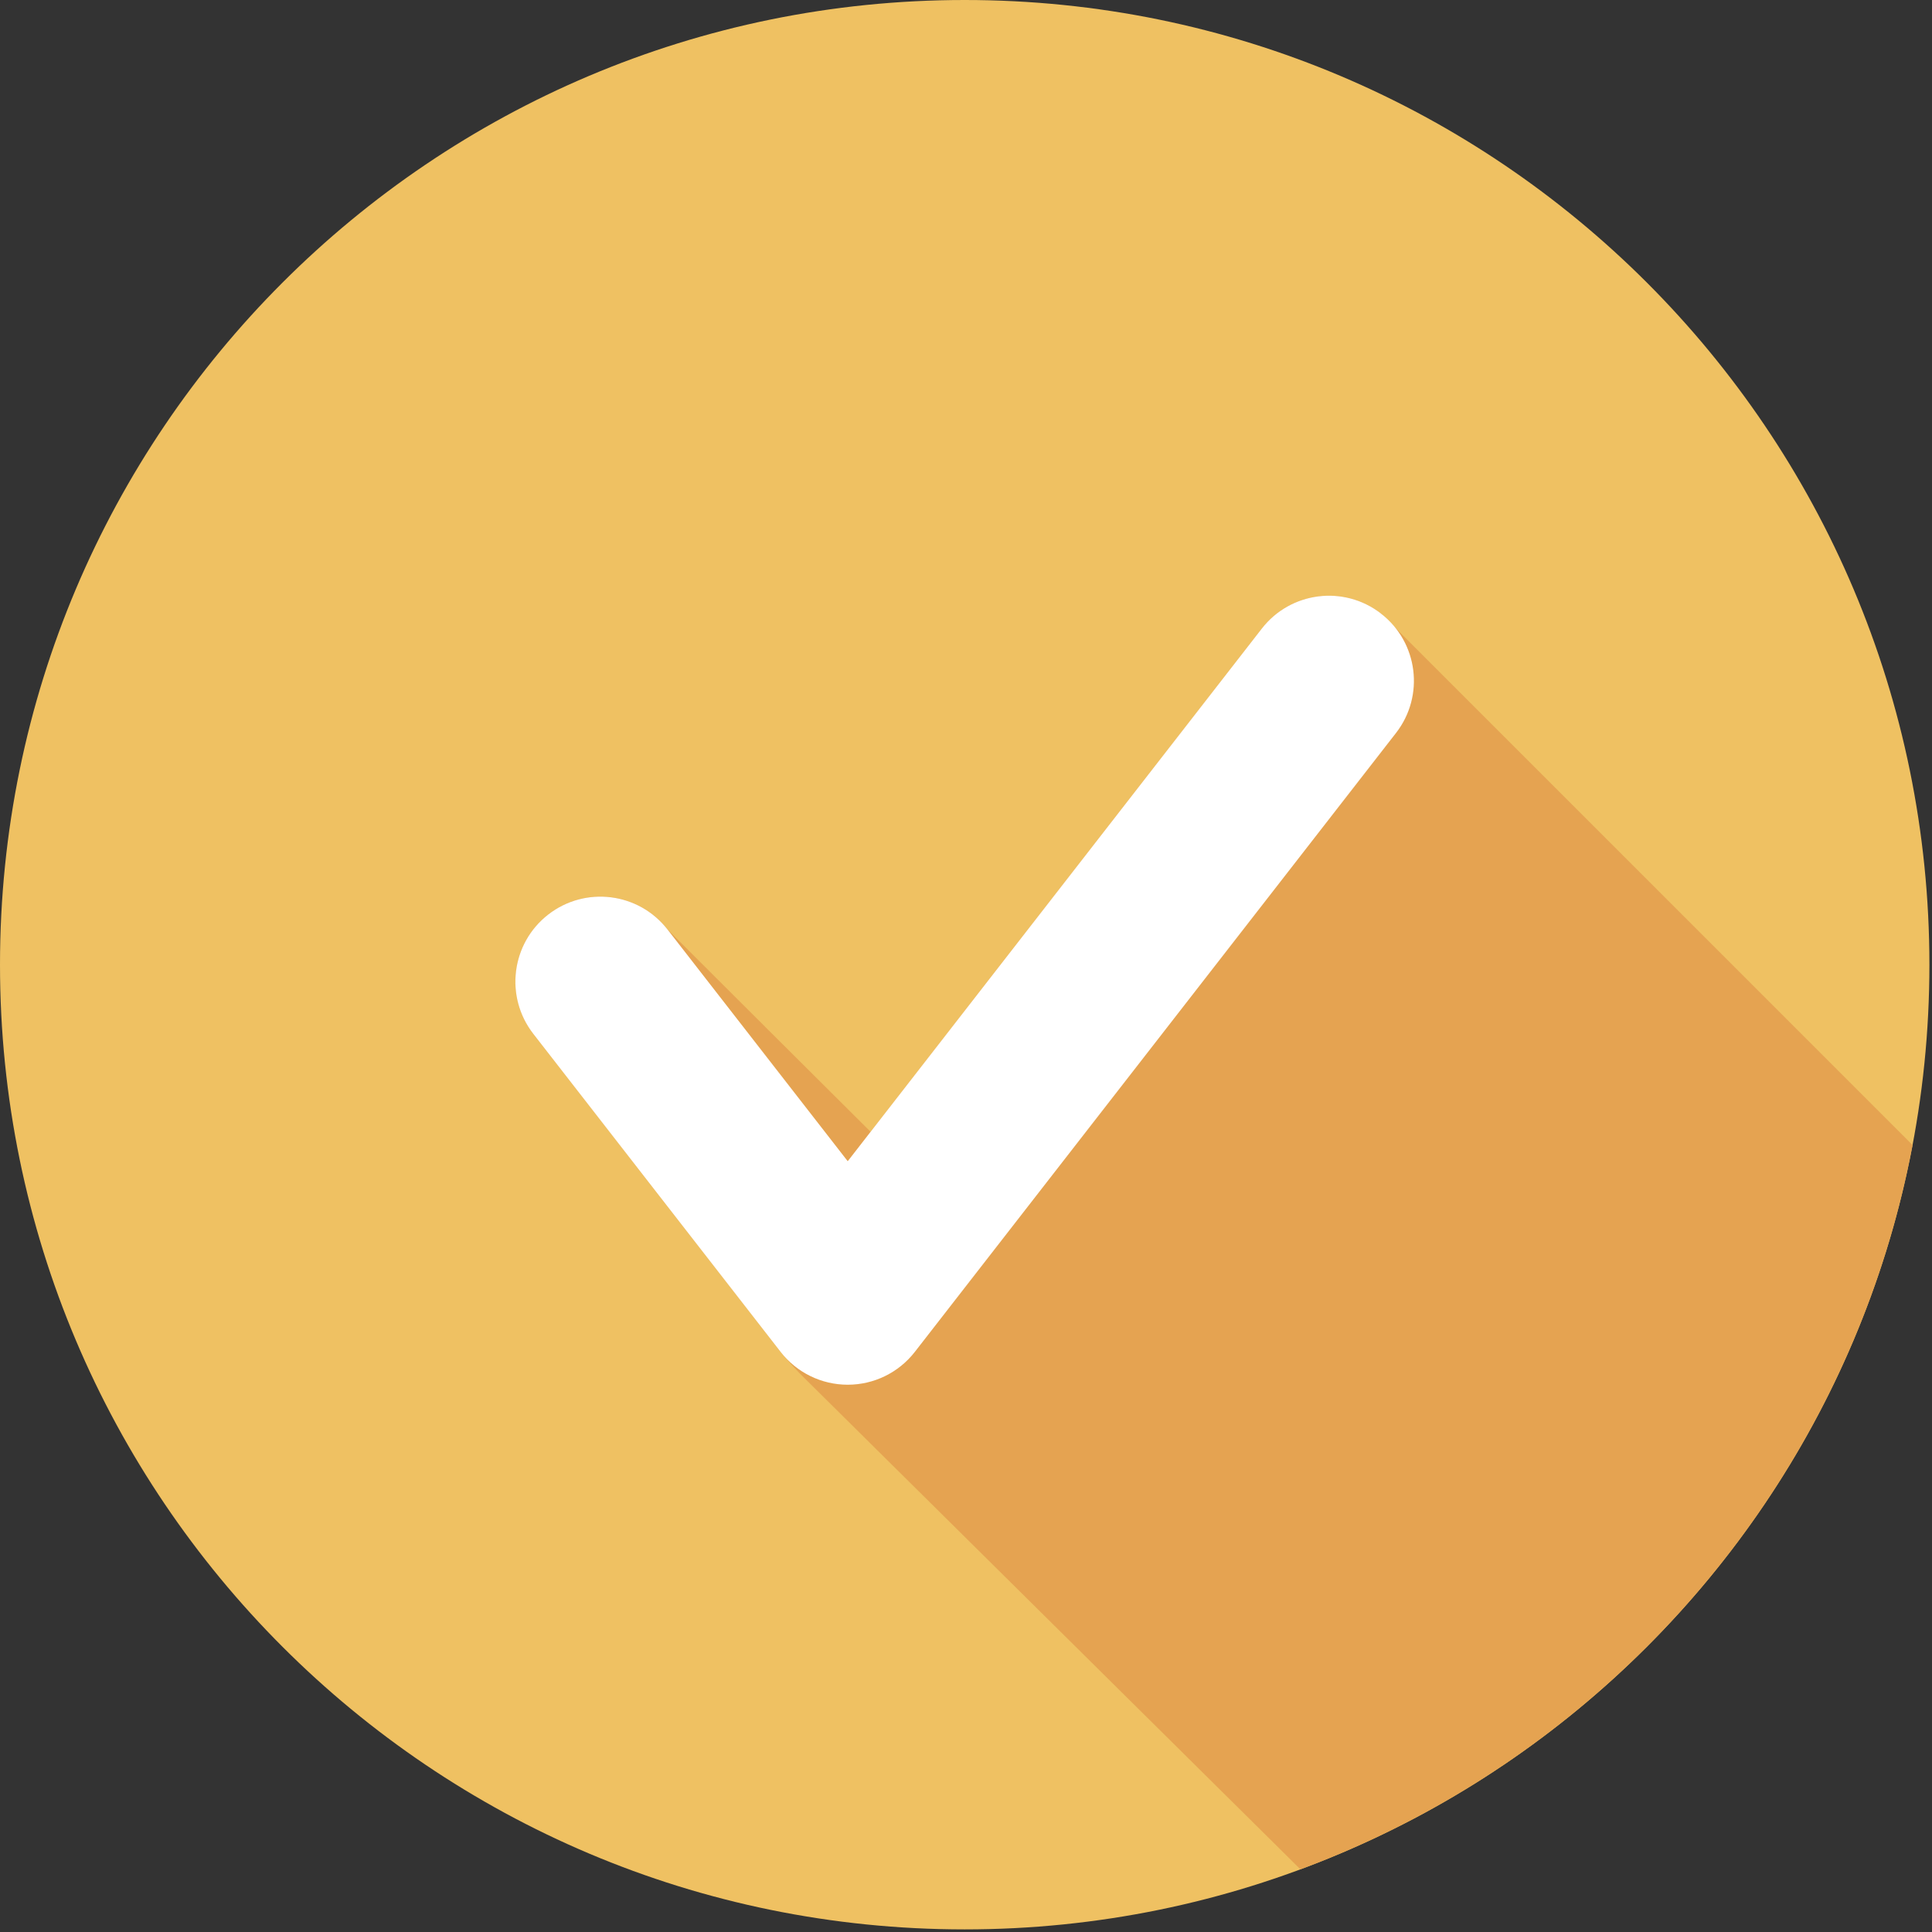
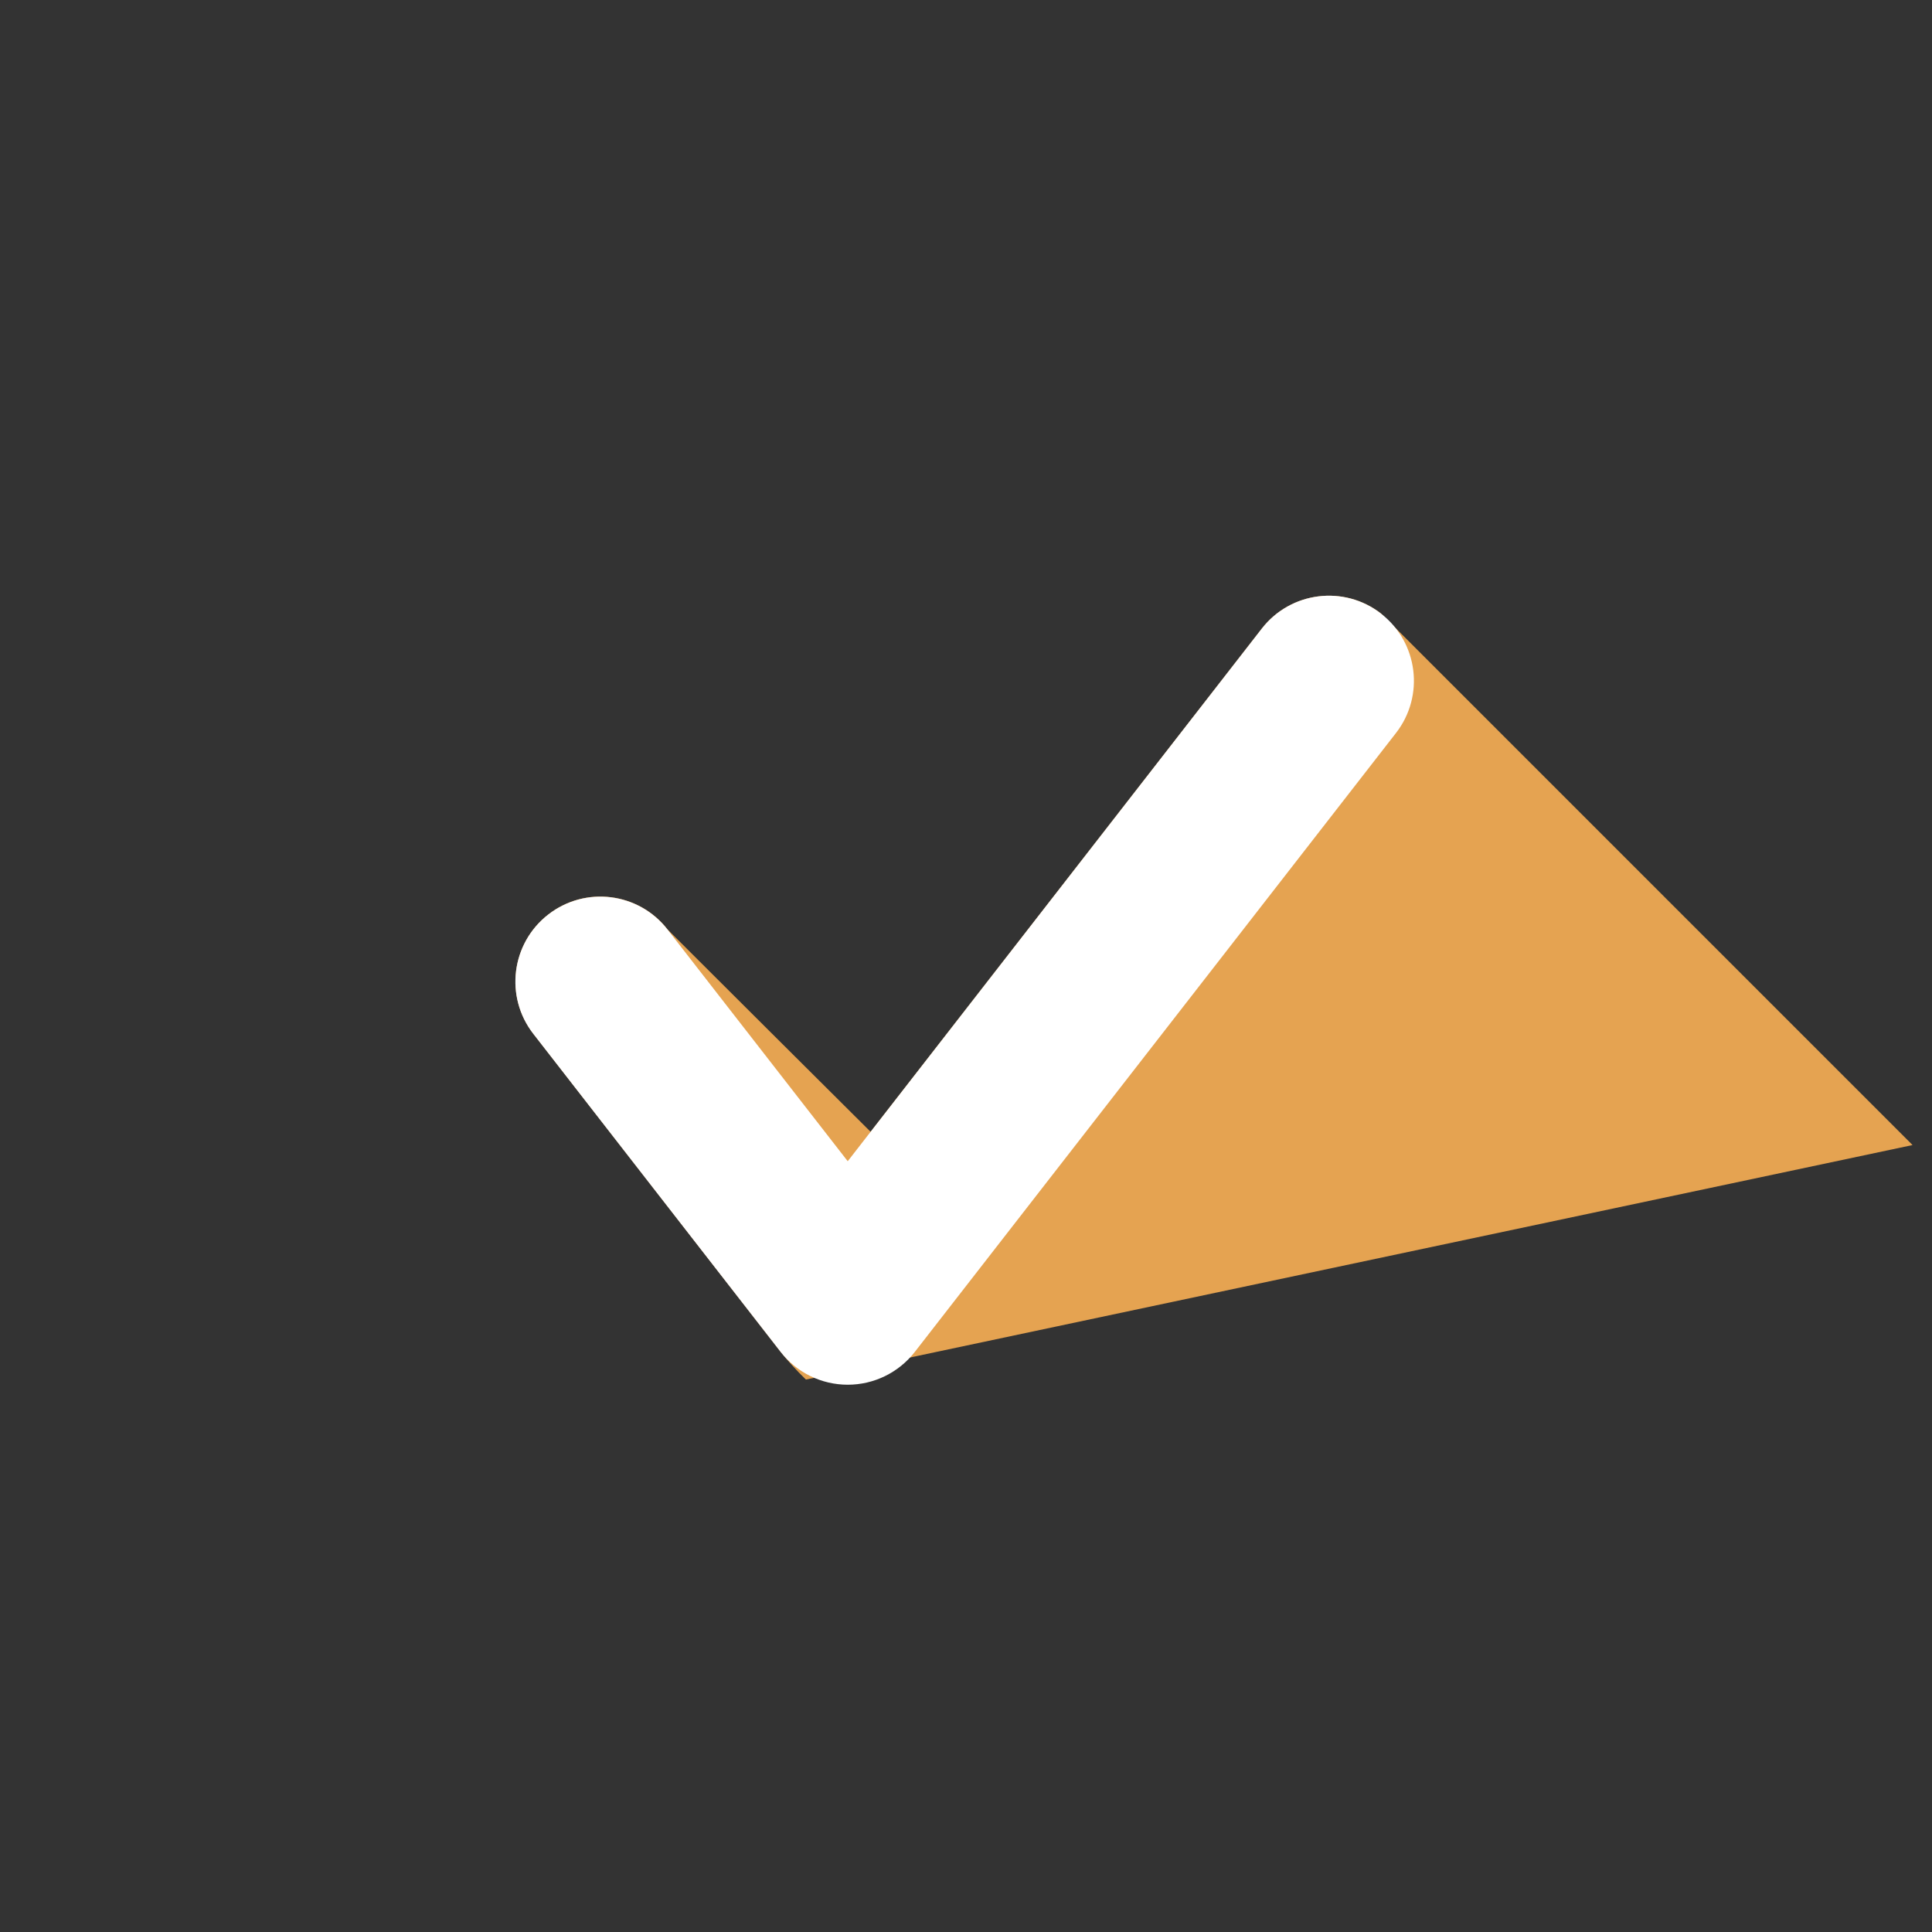
<svg xmlns="http://www.w3.org/2000/svg" width="535" height="535" viewBox="0 0 535 535" fill="none">
  <rect x="0" y="0" width="535" height="535" fill="#333333" stroke="none" />
  <g clip-path="url(#clip0_3315_41)">
-     <path d="M267.14 534.28C414.677 534.28 534.28 414.677 534.28 267.14C534.28 119.603 414.677 0 267.14 0C119.603 0 0 119.603 0 267.14C0 414.677 119.603 534.28 267.14 534.28Z" fill="#EFC162" />
-     <path d="M529.612 317.081C512.082 409.751 446.692 485.511 360.102 517.641L223.172 382.021C220.472 379.411 217.912 376.571 216.182 374.341L147.692 286.261C139.712 276.001 141.562 261.221 151.822 253.241C162.082 245.251 176.862 247.111 184.842 257.371C184.842 257.371 239.952 312.341 241.082 313.411L349.432 174.051C357.402 163.791 372.192 161.941 382.452 169.921L529.612 317.081Z" fill="#E5A351" />
+     <path d="M529.612 317.081L223.172 382.021C220.472 379.411 217.912 376.571 216.182 374.341L147.692 286.261C139.712 276.001 141.562 261.221 151.822 253.241C162.082 245.251 176.862 247.111 184.842 257.371C184.842 257.371 239.952 312.341 241.082 313.411L349.432 174.051C357.402 163.791 372.192 161.941 382.452 169.921L529.612 317.081Z" fill="#E5A351" />
    <path d="M382.447 169.92C372.187 161.94 357.397 163.79 349.417 174.06L234.747 321.56L184.837 257.38C176.857 247.12 162.077 245.27 151.807 253.25C141.547 261.23 139.697 276.02 147.677 286.28L216.167 374.36C220.627 380.1 227.487 383.45 234.747 383.45C242.007 383.45 248.867 380.1 253.327 374.36L386.577 202.97C394.557 192.71 392.707 177.92 382.447 169.94V169.92Z" fill="white" />
  </g>
  <defs>
    <clipPath id="clip0_3315_41">
      <rect width="534.27" height="534.27" fill="white" />
    </clipPath>
  </defs>
</svg>